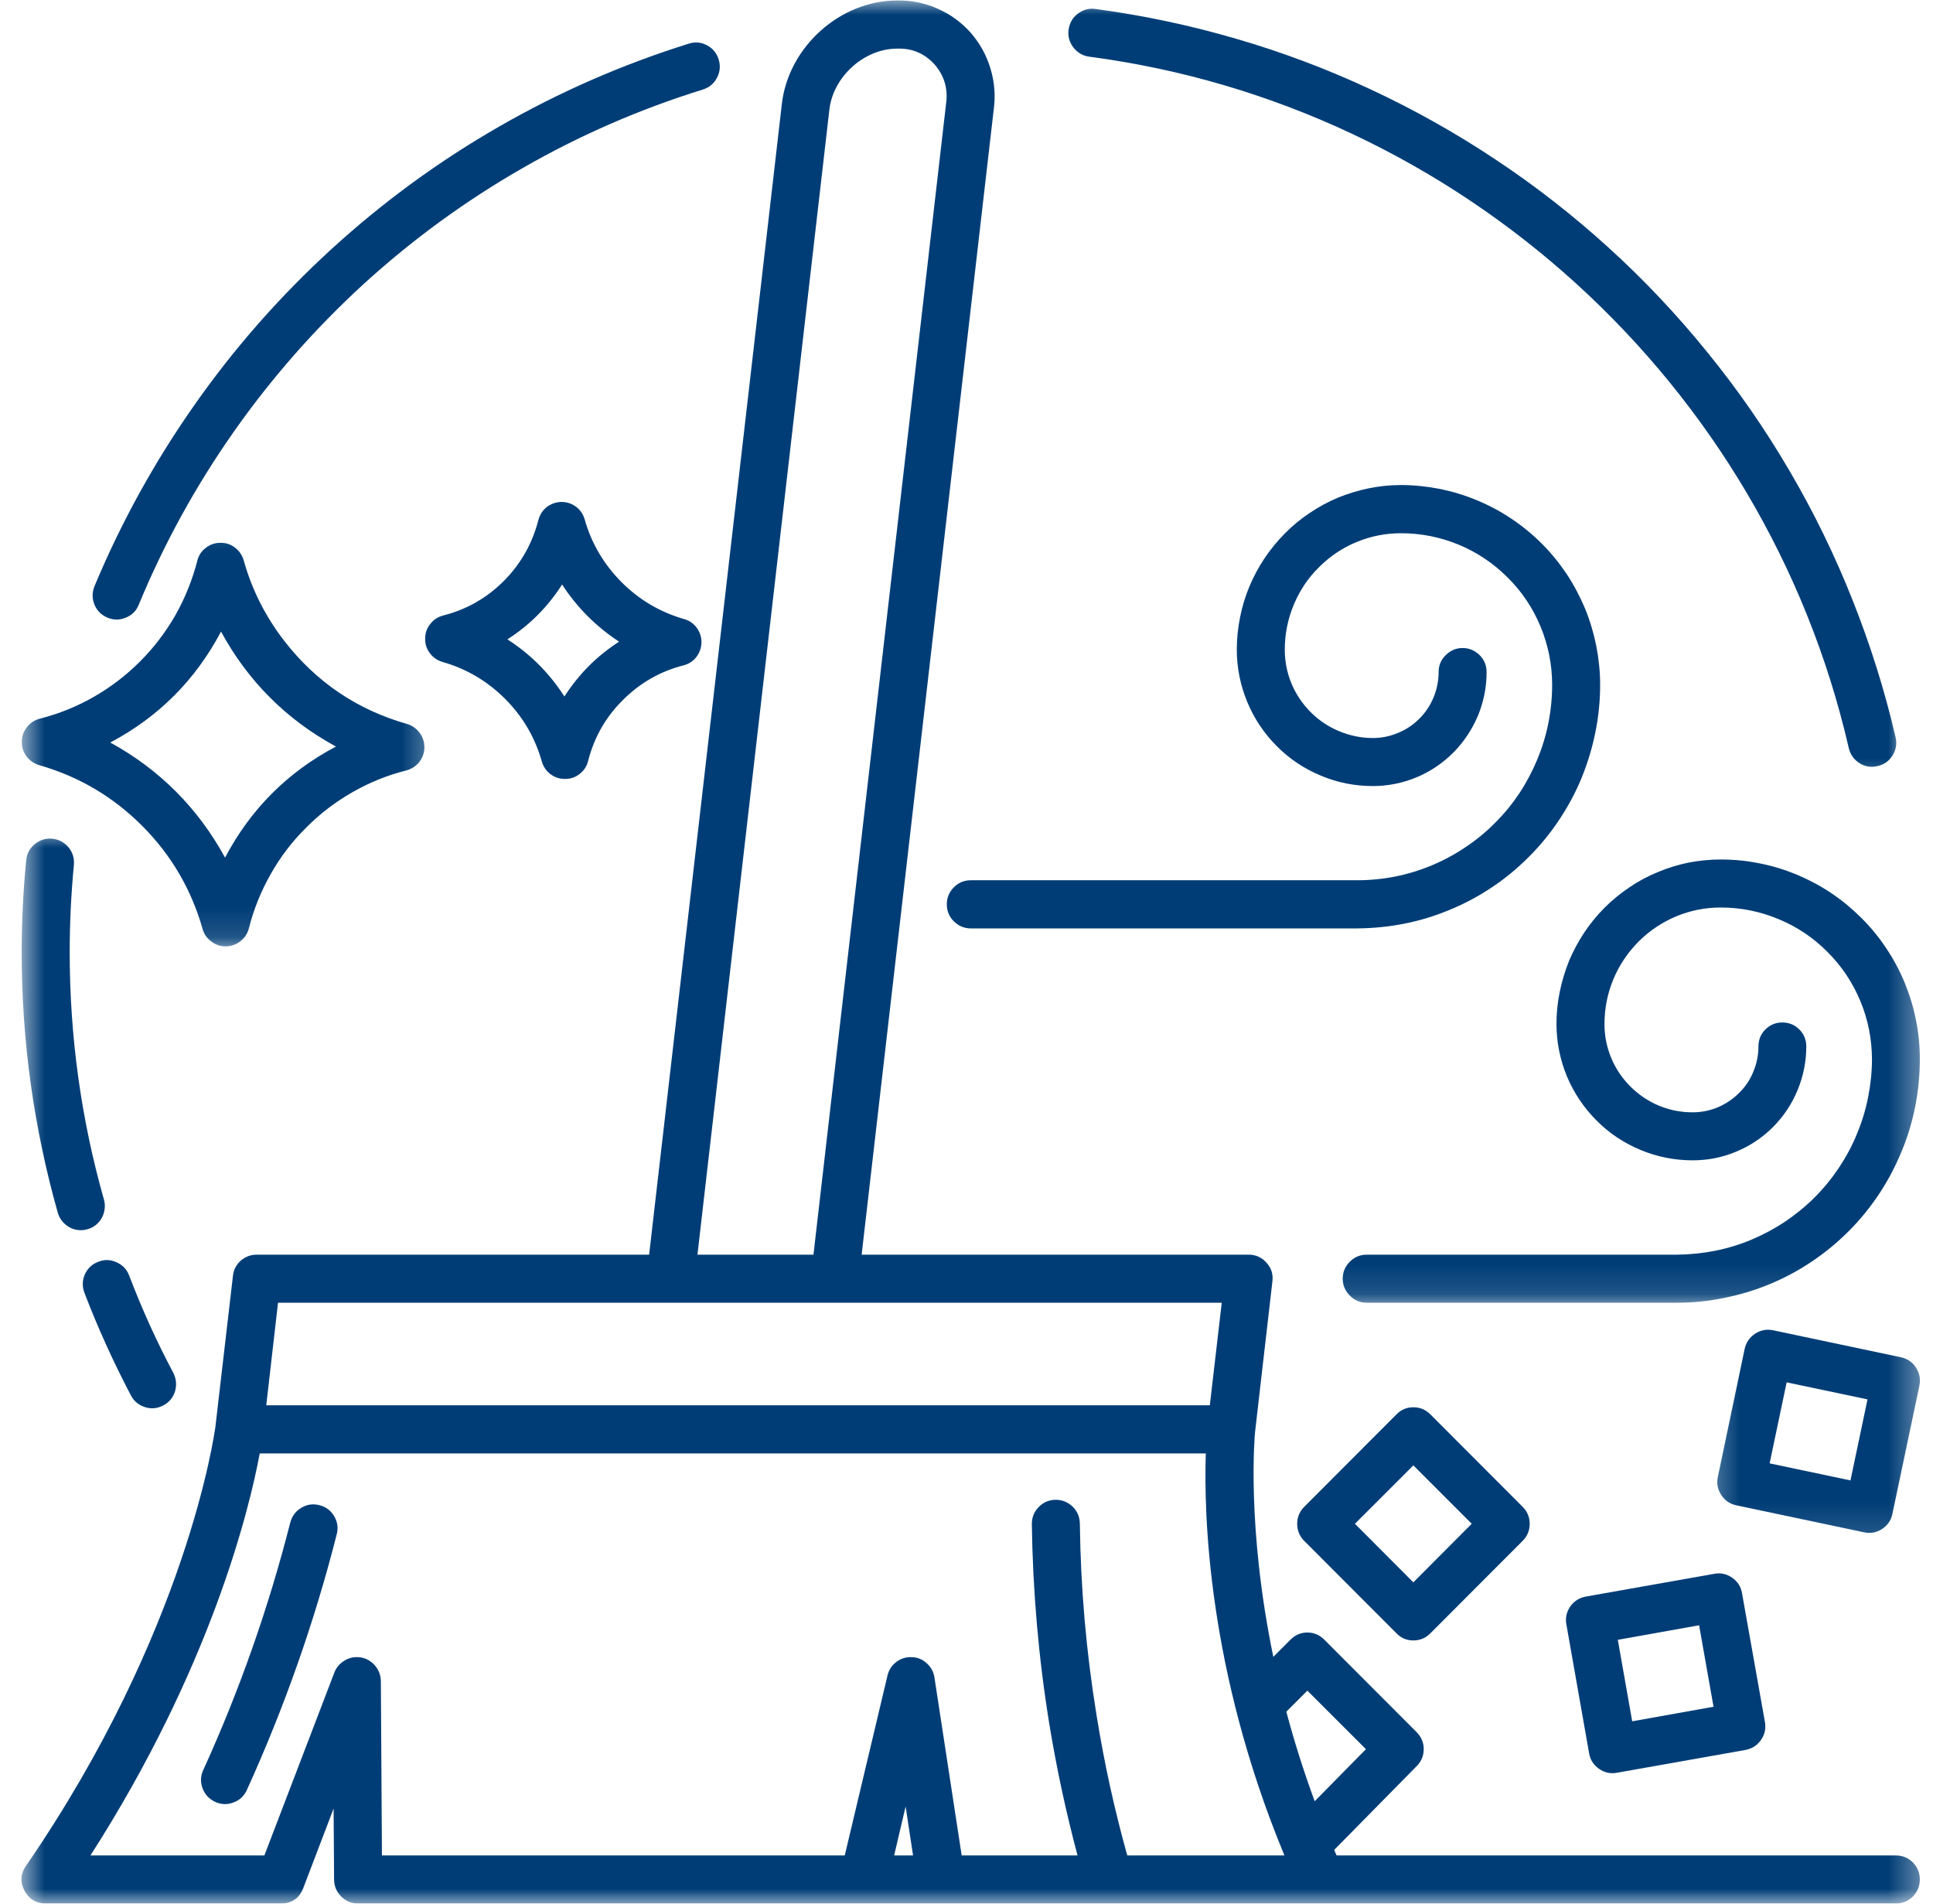
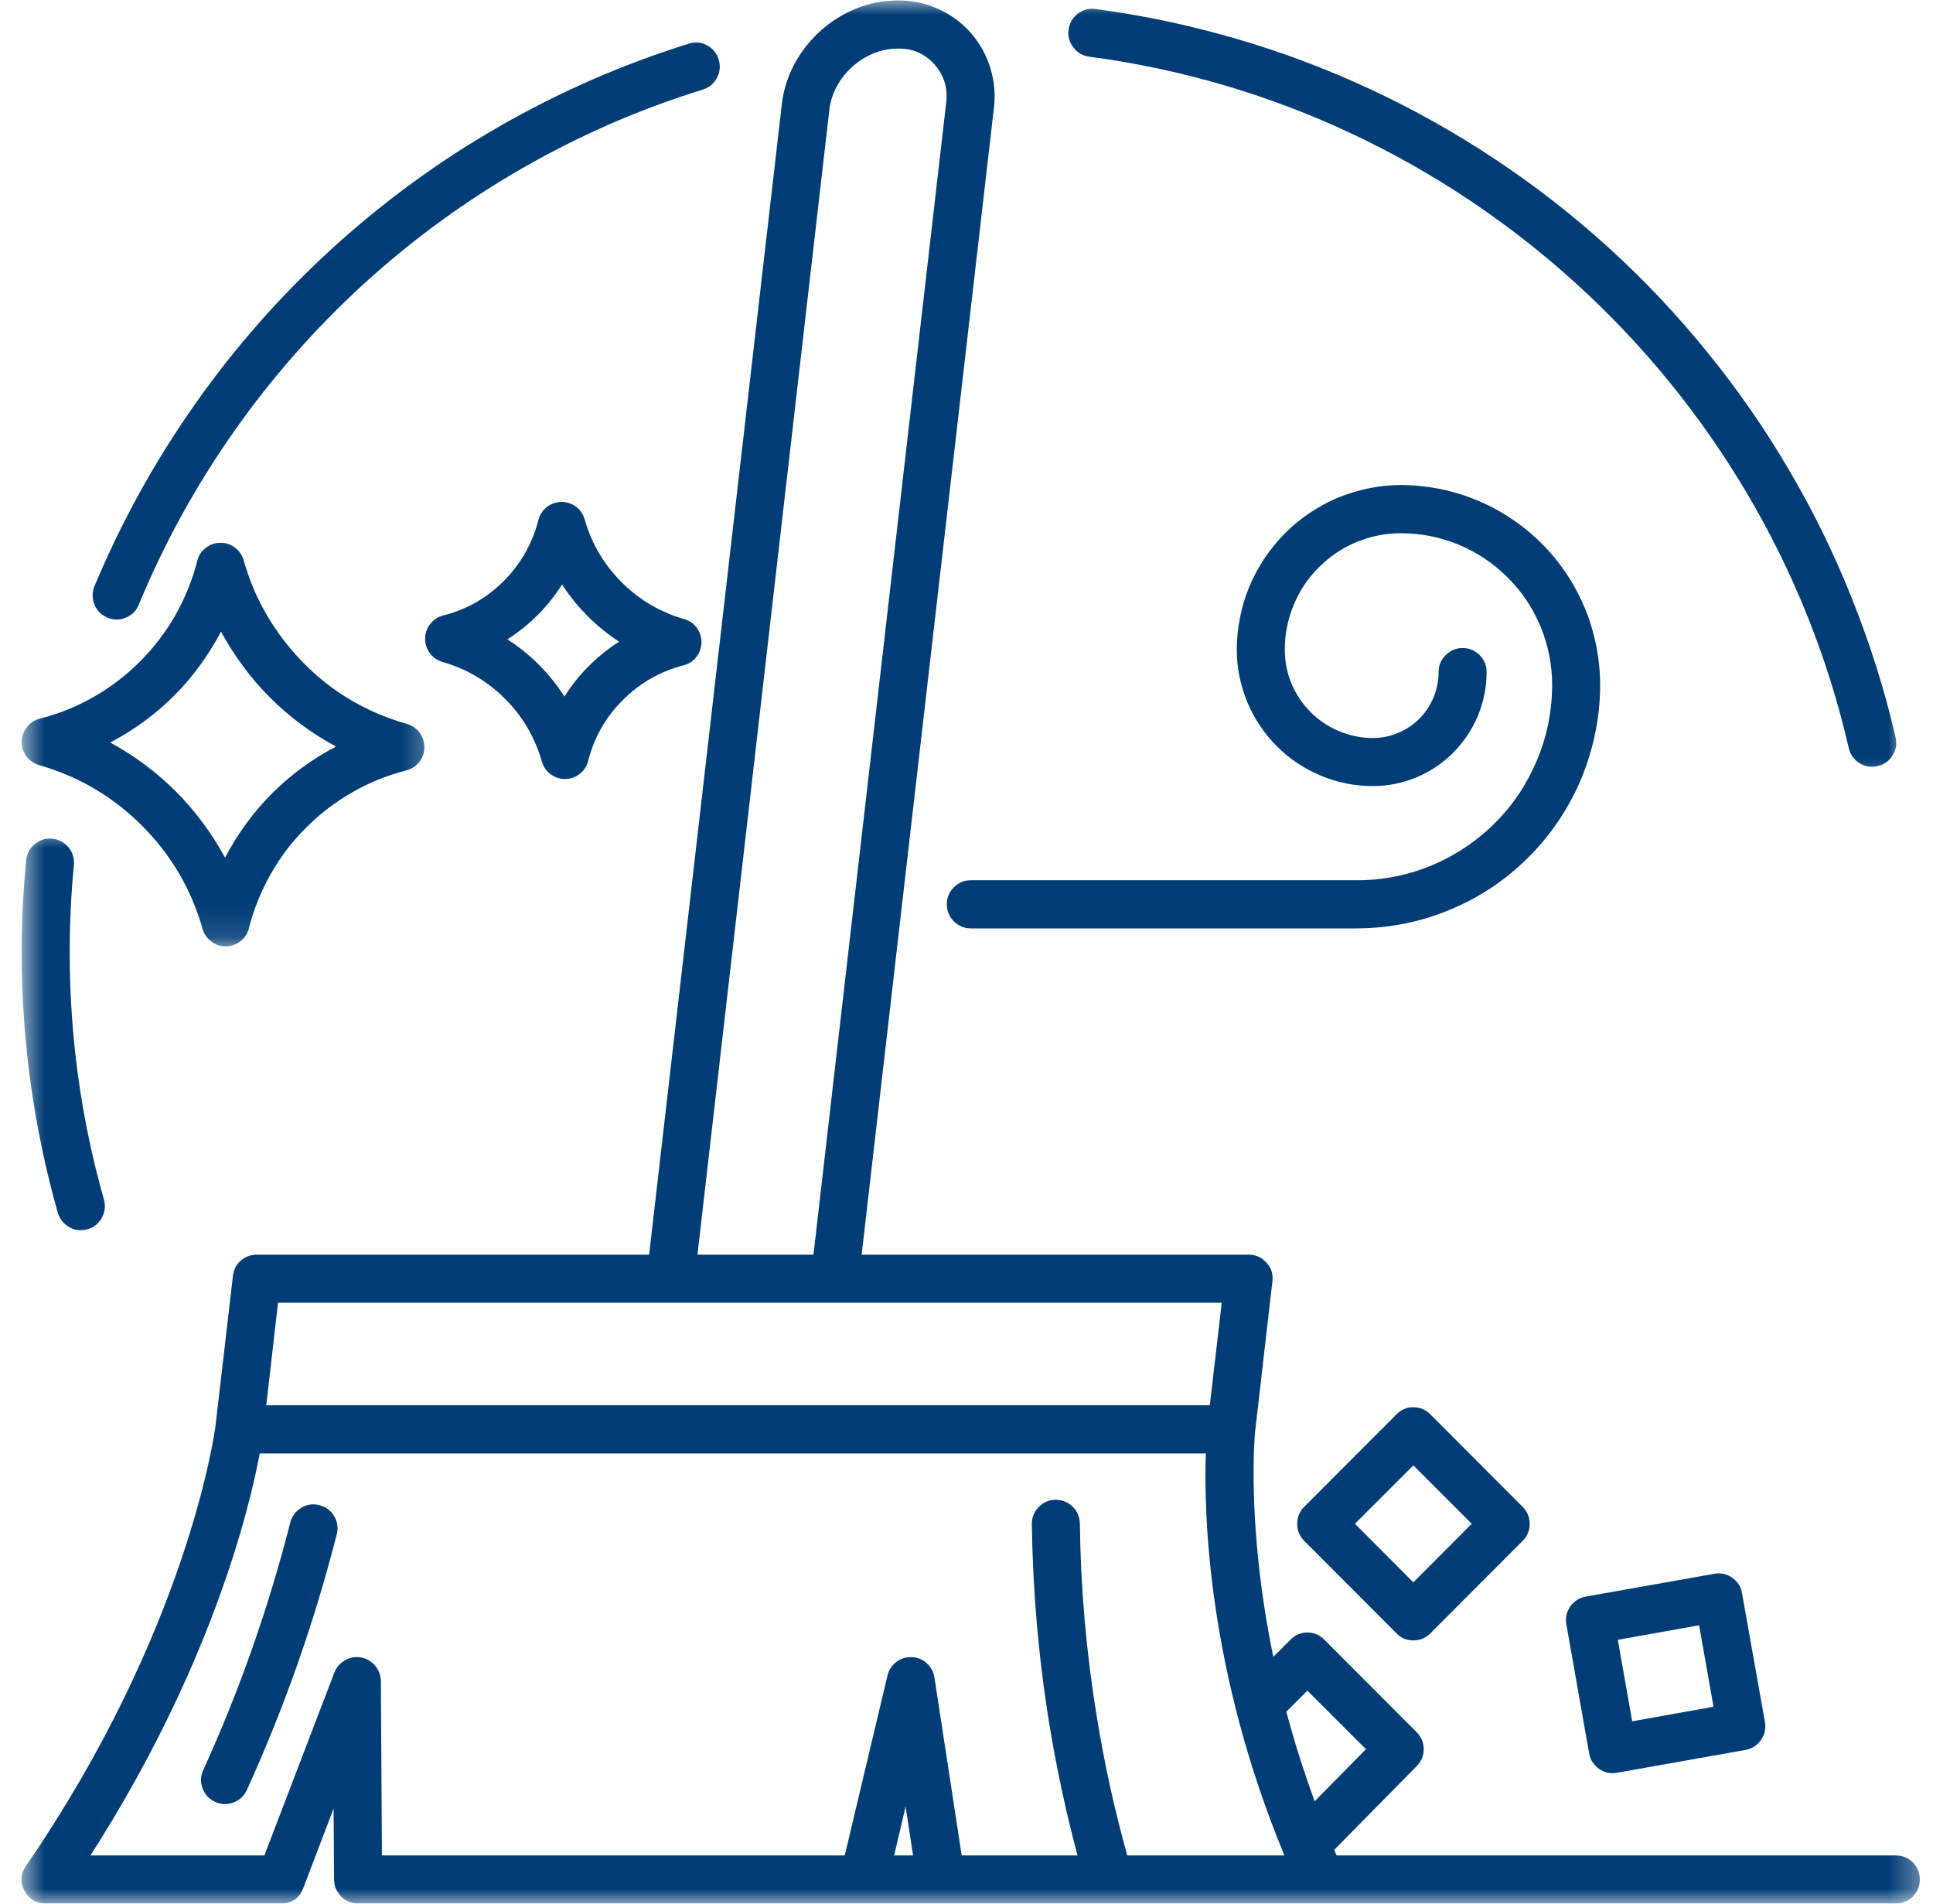
<svg xmlns="http://www.w3.org/2000/svg" width="65" height="64" viewBox="0 0 65 64" fill="none">
  <g clip-path="url(#clip0_125_1116)">
    <path d="M3.615 20.765C3.818 20.849 4.021 20.854 4.229 20.765C4.438 20.682 4.584 20.536 4.667 20.328C5.516 18.276 6.578 16.344 7.854 14.526C9.13 12.708 10.589 11.052 12.224 9.552C13.865 8.057 15.646 6.755 17.573 5.651C19.495 4.547 21.516 3.667 23.636 3.01C23.849 2.943 24.006 2.812 24.11 2.614C24.214 2.417 24.23 2.213 24.167 2C24.099 1.786 23.969 1.625 23.771 1.521C23.573 1.417 23.37 1.401 23.157 1.469C20.927 2.167 18.802 3.094 16.776 4.26C14.75 5.422 12.875 6.797 11.151 8.37C9.427 9.948 7.891 11.687 6.547 13.604C5.203 15.515 4.078 17.552 3.177 19.708C3.094 19.917 3.094 20.12 3.177 20.328C3.261 20.531 3.407 20.677 3.615 20.765Z" fill="#003D76" />
    <mask id="mask0_125_1116" style="mask-type:luminance" maskUnits="userSpaceOnUse" x="0" y="27" width="4" height="16">
      <path d="M0.667 27.875H3.995V42.542H0.667V27.875Z" fill="white" />
    </mask>
    <g mask="url(#mask0_125_1116)">
      <path d="M2.719 41.359C2.844 41.359 2.963 41.328 3.078 41.276C3.193 41.219 3.286 41.141 3.365 41.037C3.437 40.938 3.49 40.823 3.51 40.698C3.536 40.573 3.531 40.453 3.495 40.328C2.724 37.609 2.344 34.839 2.344 32.011C2.344 31.037 2.391 30.052 2.484 29.089C2.505 28.865 2.448 28.667 2.307 28.49C2.161 28.318 1.979 28.219 1.755 28.198C1.536 28.177 1.339 28.24 1.167 28.38C0.995 28.526 0.896 28.708 0.88 28.932C0.781 29.948 0.729 30.985 0.729 32.011C0.729 34.99 1.135 37.906 1.943 40.771C1.995 40.943 2.088 41.083 2.234 41.193C2.375 41.302 2.536 41.359 2.719 41.359Z" fill="#003D76" />
    </g>
-     <path d="M3.302 42.422C3.094 42.5 2.948 42.64 2.854 42.843C2.766 43.047 2.761 43.255 2.839 43.463C3.292 44.646 3.813 45.791 4.401 46.911C4.505 47.109 4.662 47.239 4.875 47.307C5.089 47.375 5.292 47.354 5.49 47.25C5.688 47.146 5.818 46.989 5.886 46.776C5.948 46.562 5.927 46.354 5.828 46.156C5.266 45.099 4.771 44.005 4.344 42.885C4.266 42.677 4.12 42.526 3.917 42.437C3.714 42.343 3.511 42.338 3.302 42.422Z" fill="#003D76" />
    <mask id="mask1_125_1116" style="mask-type:luminance" maskUnits="userSpaceOnUse" x="34" y="0" width="30" height="27">
      <path d="M34.662 0H63.995V26.542H34.662V0Z" fill="white" />
    </mask>
    <g mask="url(#mask1_125_1116)">
      <path d="M36.626 1.906C49.079 3.542 59.344 12.88 62.167 25.146C62.219 25.364 62.339 25.536 62.526 25.656C62.714 25.776 62.917 25.807 63.136 25.755C63.355 25.708 63.521 25.588 63.641 25.396C63.761 25.203 63.792 25 63.74 24.781C63.376 23.208 62.891 21.672 62.292 20.167C61.698 18.667 60.99 17.219 60.172 15.823C59.355 14.427 58.438 13.104 57.417 11.849C56.401 10.594 55.297 9.422 54.099 8.333C52.907 7.25 51.636 6.255 50.292 5.365C48.948 4.469 47.542 3.682 46.079 3C44.615 2.318 43.11 1.75 41.563 1.302C40.011 0.849 38.438 0.516 36.839 0.302C36.615 0.271 36.417 0.328 36.24 0.463C36.063 0.599 35.964 0.776 35.933 1C35.901 1.219 35.959 1.417 36.094 1.594C36.23 1.771 36.407 1.875 36.626 1.906Z" fill="#003D76" />
    </g>
    <path d="M10.74 50.604C10.526 50.547 10.318 50.578 10.13 50.693C9.938 50.807 9.818 50.974 9.761 51.188C9.032 54.047 8.058 56.823 6.834 59.51C6.74 59.714 6.735 59.917 6.813 60.125C6.891 60.333 7.032 60.484 7.235 60.578C7.438 60.672 7.641 60.677 7.849 60.599C8.063 60.521 8.209 60.38 8.302 60.177C9.563 57.401 10.573 54.536 11.323 51.583C11.38 51.365 11.349 51.161 11.235 50.969C11.12 50.781 10.954 50.656 10.74 50.604Z" fill="#003D76" />
    <mask id="mask2_125_1116" style="mask-type:luminance" maskUnits="userSpaceOnUse" x="0" y="0" width="65" height="64">
      <path d="M0.667 0H64.656V64H0.667V0Z" fill="white" />
    </mask>
    <g mask="url(#mask2_125_1116)">
      <path d="M63.75 62.38H44.947C44.916 62.318 44.89 62.255 44.864 62.193L47.64 59.375C47.797 59.214 47.875 59.026 47.875 58.802C47.875 58.583 47.791 58.391 47.635 58.234L44.531 55.125C44.375 54.969 44.187 54.885 43.963 54.885C43.739 54.885 43.552 54.969 43.395 55.125L42.817 55.703C41.911 51.318 42.192 48.255 42.203 48.146L42.786 43.083C42.817 42.839 42.75 42.63 42.588 42.453C42.427 42.271 42.229 42.182 41.989 42.182H28.974L33.416 3.677C33.479 3.214 33.442 2.755 33.307 2.307C33.172 1.854 32.947 1.453 32.64 1.099C32.328 0.75 31.958 0.479 31.526 0.292C31.099 0.099 30.645 0.01 30.177 0.016H30.166C28.25 0.016 26.51 1.578 26.291 3.495L21.828 42.182H8.63C8.427 42.182 8.25 42.25 8.093 42.385C7.942 42.521 7.854 42.693 7.833 42.896L7.244 47.958C7.218 48.156 6.307 54.828 0.875 62.729C0.687 62.995 0.671 63.276 0.823 63.562C0.974 63.849 1.213 63.995 1.536 63.995H9.442C9.812 63.995 10.062 63.823 10.197 63.479L11.218 60.802L11.234 63.193C11.239 63.417 11.317 63.604 11.474 63.76C11.63 63.917 11.822 63.995 12.041 63.995H63.75C63.974 63.995 64.166 63.917 64.323 63.76C64.479 63.599 64.557 63.411 64.557 63.188C64.557 62.964 64.479 62.776 64.323 62.615C64.166 62.458 63.974 62.38 63.75 62.38ZM43.963 56.839L45.932 58.807L44.208 60.557C43.828 59.521 43.51 58.51 43.255 57.547L43.963 56.839ZM27.89 3.677C28.02 2.573 29.062 1.635 30.166 1.635H30.177C30.677 1.62 31.088 1.797 31.427 2.167C31.755 2.547 31.885 2.99 31.812 3.495L27.354 42.182H23.453L27.89 3.677ZM9.349 43.797H41.083L40.682 47.245H8.953L9.349 43.797ZM30.067 62.38L30.453 60.734L30.703 62.38H30.067ZM37.906 62.38C37.474 60.833 37.13 59.266 36.875 57.677C36.526 55.542 36.338 53.391 36.312 51.224C36.307 51 36.229 50.807 36.067 50.651C35.906 50.5 35.718 50.422 35.494 50.422C35.27 50.427 35.083 50.505 34.927 50.667C34.77 50.828 34.697 51.016 34.697 51.24C34.729 53.49 34.922 55.719 35.281 57.938C35.526 59.432 35.843 60.917 36.234 62.38H32.338L31.422 56.396C31.395 56.208 31.307 56.047 31.161 55.917C31.02 55.786 30.854 55.719 30.661 55.714C30.468 55.703 30.291 55.76 30.14 55.875C29.984 55.995 29.885 56.146 29.843 56.333L28.406 62.38H12.843L12.807 56.516C12.802 56.323 12.739 56.151 12.614 56C12.489 55.854 12.333 55.76 12.145 55.724C11.953 55.693 11.77 55.719 11.604 55.818C11.437 55.911 11.317 56.047 11.244 56.229L8.89 62.38H3.041C7.099 56.052 8.385 50.734 8.734 48.865H40.547C40.479 50.896 40.609 56.13 43.166 62.318V62.323C43.177 62.344 43.182 62.359 43.192 62.38H37.906Z" fill="#003D76" />
    </g>
    <path d="M45.635 29.594H32.646C32.422 29.594 32.234 29.672 32.073 29.833C31.917 29.989 31.838 30.182 31.838 30.401C31.838 30.625 31.917 30.817 32.073 30.974C32.234 31.13 32.422 31.213 32.646 31.213H45.635C46.172 31.208 46.703 31.156 47.229 31.052C47.755 30.948 48.266 30.791 48.76 30.583C49.255 30.38 49.729 30.125 50.172 29.828C50.62 29.531 51.031 29.187 51.411 28.807C51.792 28.427 52.13 28.015 52.427 27.567C52.724 27.12 52.979 26.651 53.182 26.156C53.385 25.656 53.542 25.146 53.646 24.62C53.755 24.094 53.807 23.557 53.807 23.021C53.807 22.583 53.76 22.146 53.677 21.713C53.589 21.281 53.464 20.859 53.297 20.453C53.125 20.047 52.922 19.661 52.677 19.291C52.432 18.927 52.156 18.588 51.844 18.276C51.531 17.963 51.193 17.687 50.828 17.442C50.464 17.198 50.078 16.989 49.672 16.823C49.266 16.651 48.844 16.526 48.417 16.437C47.984 16.354 47.547 16.307 47.109 16.307C46.745 16.307 46.385 16.344 46.031 16.416C45.677 16.489 45.333 16.594 44.995 16.729C44.661 16.87 44.344 17.041 44.042 17.245C43.745 17.442 43.464 17.672 43.208 17.932C42.953 18.187 42.724 18.469 42.521 18.771C42.318 19.073 42.151 19.39 42.01 19.724C41.87 20.062 41.766 20.406 41.698 20.76C41.625 21.12 41.589 21.479 41.589 21.838C41.589 22.448 41.708 23.031 41.938 23.594C42.172 24.156 42.5 24.651 42.932 25.083C43.359 25.515 43.854 25.844 44.417 26.078C44.974 26.312 45.557 26.427 46.167 26.427C46.672 26.427 47.161 26.328 47.63 26.135C48.094 25.942 48.51 25.661 48.87 25.302C49.224 24.942 49.5 24.531 49.698 24.062C49.891 23.594 49.989 23.104 49.989 22.599C49.989 22.375 49.911 22.182 49.755 22.026C49.594 21.87 49.406 21.786 49.182 21.786C48.958 21.786 48.771 21.87 48.614 22.026C48.453 22.182 48.375 22.375 48.375 22.599C48.375 22.89 48.318 23.172 48.208 23.442C48.094 23.713 47.938 23.953 47.729 24.161C47.521 24.37 47.281 24.531 47.01 24.64C46.739 24.755 46.458 24.812 46.167 24.812C45.771 24.812 45.396 24.734 45.031 24.583C44.667 24.432 44.349 24.219 44.073 23.942C43.792 23.661 43.578 23.338 43.427 22.979C43.276 22.614 43.203 22.234 43.203 21.838C43.203 21.323 43.302 20.823 43.5 20.344C43.698 19.864 43.979 19.437 44.349 19.073C44.714 18.708 45.135 18.422 45.614 18.224C46.094 18.026 46.589 17.927 47.109 17.927C47.781 17.927 48.432 18.057 49.052 18.312C49.677 18.573 50.224 18.942 50.703 19.422C51.182 19.896 51.547 20.448 51.807 21.073C52.062 21.698 52.193 22.344 52.193 23.021C52.193 23.453 52.151 23.88 52.068 24.302C51.984 24.729 51.859 25.135 51.693 25.536C51.526 25.932 51.328 26.312 51.089 26.672C50.849 27.031 50.578 27.364 50.271 27.666C49.969 27.974 49.635 28.245 49.276 28.484C48.922 28.724 48.542 28.927 48.146 29.094C47.745 29.26 47.339 29.385 46.917 29.469C46.495 29.552 46.068 29.594 45.635 29.594Z" fill="#003D76" />
    <mask id="mask3_125_1116" style="mask-type:luminance" maskUnits="userSpaceOnUse" x="43" y="27" width="22" height="17">
-       <path d="M43.995 27.875H64.656V43.875H43.995V27.875Z" fill="white" />
-     </mask>
+       </mask>
    <g mask="url(#mask3_125_1116)">
-       <path d="M57.859 28.896C57.5 28.896 57.141 28.932 56.781 29C56.427 29.073 56.083 29.177 55.75 29.318C55.417 29.453 55.094 29.625 54.797 29.828C54.495 30.031 54.214 30.26 53.958 30.515C53.703 30.771 53.474 31.052 53.271 31.354C53.073 31.656 52.901 31.974 52.76 32.307C52.625 32.646 52.521 32.989 52.448 33.349C52.375 33.703 52.339 34.062 52.339 34.427C52.339 35.031 52.458 35.62 52.688 36.182C52.922 36.739 53.255 37.239 53.682 37.667C54.109 38.099 54.604 38.427 55.167 38.661C55.729 38.896 56.312 39.01 56.917 39.01C57.422 39.01 57.911 38.917 58.38 38.719C58.849 38.526 59.26 38.25 59.62 37.891C59.979 37.531 60.255 37.114 60.448 36.646C60.641 36.177 60.739 35.687 60.739 35.182C60.739 34.958 60.661 34.766 60.505 34.609C60.349 34.453 60.156 34.375 59.932 34.375C59.714 34.375 59.521 34.453 59.364 34.609C59.208 34.766 59.13 34.958 59.13 35.182C59.13 35.474 59.073 35.755 58.958 36.031C58.849 36.302 58.688 36.542 58.479 36.745C58.271 36.953 58.031 37.114 57.76 37.229C57.495 37.339 57.208 37.396 56.917 37.396C56.526 37.396 56.146 37.323 55.781 37.172C55.422 37.021 55.099 36.802 54.823 36.526C54.542 36.245 54.328 35.927 54.177 35.562C54.026 35.198 53.953 34.818 53.953 34.427C53.953 33.906 54.052 33.406 54.25 32.927C54.448 32.448 54.734 32.026 55.099 31.656C55.464 31.292 55.885 31.01 56.364 30.807C56.844 30.609 57.344 30.51 57.859 30.51C58.536 30.51 59.182 30.64 59.807 30.901C60.427 31.156 60.979 31.526 61.453 32.005C61.932 32.484 62.297 33.031 62.557 33.656C62.818 34.281 62.943 34.932 62.948 35.604C62.948 36.036 62.901 36.464 62.818 36.891C62.734 37.312 62.609 37.724 62.443 38.12C62.281 38.521 62.078 38.896 61.839 39.255C61.599 39.614 61.328 39.948 61.021 40.255C60.719 40.557 60.385 40.828 60.031 41.068C59.672 41.307 59.292 41.51 58.896 41.677C58.5 41.844 58.089 41.969 57.667 42.052C57.245 42.135 56.818 42.177 56.385 42.182H45.958C45.739 42.182 45.547 42.26 45.391 42.417C45.234 42.573 45.151 42.766 45.151 42.989C45.151 43.214 45.234 43.401 45.391 43.557C45.547 43.719 45.739 43.797 45.958 43.797H56.385C56.922 43.797 57.453 43.745 57.979 43.635C58.505 43.531 59.016 43.375 59.51 43.172C60.01 42.964 60.479 42.714 60.927 42.411C61.37 42.114 61.781 41.776 62.161 41.396C62.542 41.016 62.88 40.599 63.177 40.156C63.474 39.708 63.729 39.234 63.932 38.739C64.141 38.245 64.297 37.729 64.401 37.203C64.505 36.677 64.557 36.146 64.557 35.604C64.557 35.167 64.516 34.729 64.427 34.297C64.344 33.864 64.213 33.448 64.047 33.036C63.88 32.63 63.672 32.245 63.427 31.88C63.182 31.51 62.906 31.172 62.594 30.864C62.281 30.552 61.943 30.271 61.578 30.026C61.214 29.781 60.828 29.578 60.422 29.406C60.016 29.239 59.599 29.109 59.167 29.026C58.734 28.937 58.302 28.896 57.859 28.896Z" fill="#003D76" />
-     </g>
+       </g>
    <path d="M46.958 54.911C47.114 55.073 47.302 55.151 47.526 55.151C47.75 55.151 47.938 55.073 48.099 54.911L51.203 51.802C51.359 51.646 51.438 51.453 51.438 51.229C51.438 51.01 51.359 50.818 51.203 50.661L48.099 47.552C47.938 47.391 47.75 47.312 47.526 47.312C47.302 47.312 47.114 47.391 46.958 47.552L43.854 50.661C43.698 50.818 43.62 51.01 43.62 51.229C43.62 51.453 43.698 51.646 43.854 51.802L46.958 54.911ZM47.526 49.266L49.489 51.229L47.526 53.198L45.562 51.229L47.526 49.266Z" fill="#003D76" />
    <path d="M58.245 53.041C58.062 52.916 57.864 52.87 57.646 52.911L53.323 53.677C53.104 53.719 52.932 53.828 52.802 54.01C52.677 54.193 52.63 54.396 52.672 54.614L53.437 58.948C53.474 59.166 53.588 59.338 53.771 59.469C53.953 59.594 54.151 59.641 54.375 59.599L58.693 58.833C58.911 58.791 59.088 58.682 59.213 58.5C59.344 58.318 59.385 58.114 59.349 57.896L58.578 53.562C58.541 53.344 58.432 53.172 58.245 53.041ZM54.885 57.87L54.401 55.13L57.135 54.641L57.62 57.38L54.885 57.87Z" fill="#003D76" />
    <mask id="mask4_125_1116" style="mask-type:luminance" maskUnits="userSpaceOnUse" x="57" y="43" width="8" height="9">
      <path d="M57.329 43.875H64.657V51.875H57.329V43.875Z" fill="white" />
    </mask>
    <g mask="url(#mask4_125_1116)">
-       <path d="M62.85 51.536C63.037 51.536 63.209 51.474 63.355 51.354C63.506 51.234 63.6 51.078 63.636 50.891L64.542 46.589C64.589 46.37 64.548 46.167 64.428 45.979C64.308 45.792 64.136 45.677 63.917 45.63L59.626 44.724C59.407 44.677 59.204 44.719 59.016 44.839C58.834 44.964 58.714 45.13 58.667 45.349L57.766 49.651C57.719 49.87 57.756 50.073 57.881 50.26C58.001 50.448 58.167 50.562 58.386 50.609L62.683 51.516C62.735 51.526 62.792 51.536 62.85 51.536ZM59.506 49.198L60.079 46.474L62.798 47.047L62.225 49.771L59.506 49.198Z" fill="#003D76" />
-     </g>
+       </g>
    <mask id="mask5_125_1116" style="mask-type:luminance" maskUnits="userSpaceOnUse" x="0" y="17" width="15" height="15">
      <path d="M0.667 17.208H14.661V31.875H0.667V17.208Z" fill="white" />
    </mask>
    <g mask="url(#mask5_125_1116)">
      <path d="M1.318 25.724C2.646 26.104 3.797 26.781 4.776 27.76C5.755 28.739 6.432 29.895 6.812 31.229C6.859 31.401 6.958 31.541 7.104 31.651C7.245 31.76 7.406 31.817 7.589 31.817H7.599C7.781 31.812 7.943 31.755 8.089 31.64C8.229 31.531 8.323 31.385 8.37 31.208C8.531 30.567 8.776 29.963 9.104 29.385C9.427 28.812 9.823 28.291 10.292 27.828C10.755 27.359 11.276 26.963 11.849 26.635C12.422 26.307 13.026 26.062 13.667 25.901C13.838 25.854 13.984 25.76 14.099 25.619C14.208 25.474 14.271 25.312 14.271 25.13C14.271 24.948 14.219 24.781 14.109 24.635C14 24.489 13.859 24.39 13.682 24.338C12 23.859 10.62 22.922 9.547 21.531C8.922 20.718 8.469 19.823 8.193 18.833C8.141 18.661 8.042 18.515 7.896 18.406C7.75 18.297 7.589 18.244 7.406 18.25C7.224 18.25 7.057 18.307 6.917 18.422C6.771 18.531 6.677 18.677 6.635 18.854C6.469 19.494 6.224 20.104 5.901 20.677C5.573 21.25 5.177 21.77 4.714 22.234C4.245 22.703 3.729 23.099 3.156 23.427C2.583 23.755 1.979 24 1.339 24.161C1.161 24.208 1.016 24.302 0.906 24.448C0.792 24.588 0.734 24.75 0.734 24.932C0.729 25.119 0.781 25.281 0.891 25.427C1 25.573 1.146 25.672 1.318 25.724ZM7.432 21.234C8.339 22.901 9.63 24.192 11.297 25.099C9.672 25.958 8.427 27.203 7.568 28.833C6.656 27.166 5.37 25.875 3.708 24.963C5.333 24.104 6.573 22.859 7.432 21.234Z" fill="#003D76" />
    </g>
    <path d="M19.661 17.463C19.609 17.287 19.516 17.146 19.37 17.037C19.224 16.927 19.057 16.875 18.875 16.875C18.693 16.88 18.531 16.938 18.385 17.047C18.245 17.162 18.151 17.307 18.104 17.484C17.901 18.271 17.516 18.953 16.943 19.531C16.37 20.104 15.688 20.495 14.901 20.693C14.724 20.74 14.578 20.833 14.469 20.979C14.354 21.12 14.297 21.281 14.297 21.469C14.292 21.651 14.344 21.812 14.453 21.958C14.562 22.104 14.708 22.203 14.88 22.255C15.688 22.484 16.391 22.901 16.984 23.495C17.578 24.088 17.99 24.792 18.219 25.599C18.271 25.776 18.365 25.917 18.51 26.026C18.656 26.135 18.818 26.188 18.995 26.188H19.005C19.188 26.188 19.354 26.13 19.495 26.016C19.641 25.901 19.734 25.76 19.776 25.583C19.979 24.792 20.365 24.109 20.943 23.537C21.516 22.963 22.193 22.573 22.979 22.37C23.156 22.328 23.302 22.234 23.417 22.088C23.526 21.943 23.583 21.781 23.588 21.599C23.588 21.417 23.536 21.25 23.427 21.104C23.318 20.958 23.177 20.859 23 20.812C22.193 20.578 21.495 20.167 20.901 19.573C20.307 18.974 19.891 18.276 19.661 17.463ZM18.979 23.417C18.479 22.635 17.838 21.995 17.062 21.495C17.812 21.016 18.422 20.401 18.901 19.651C19.406 20.427 20.047 21.068 20.818 21.573C20.073 22.052 19.458 22.667 18.979 23.417Z" fill="#003D76" />
  </g>
  <defs>
    <clipPath id="clip0_125_1116">
      <rect width="64" height="64" fill="white" transform="translate(0.667)" />
    </clipPath>
  </defs>
</svg>